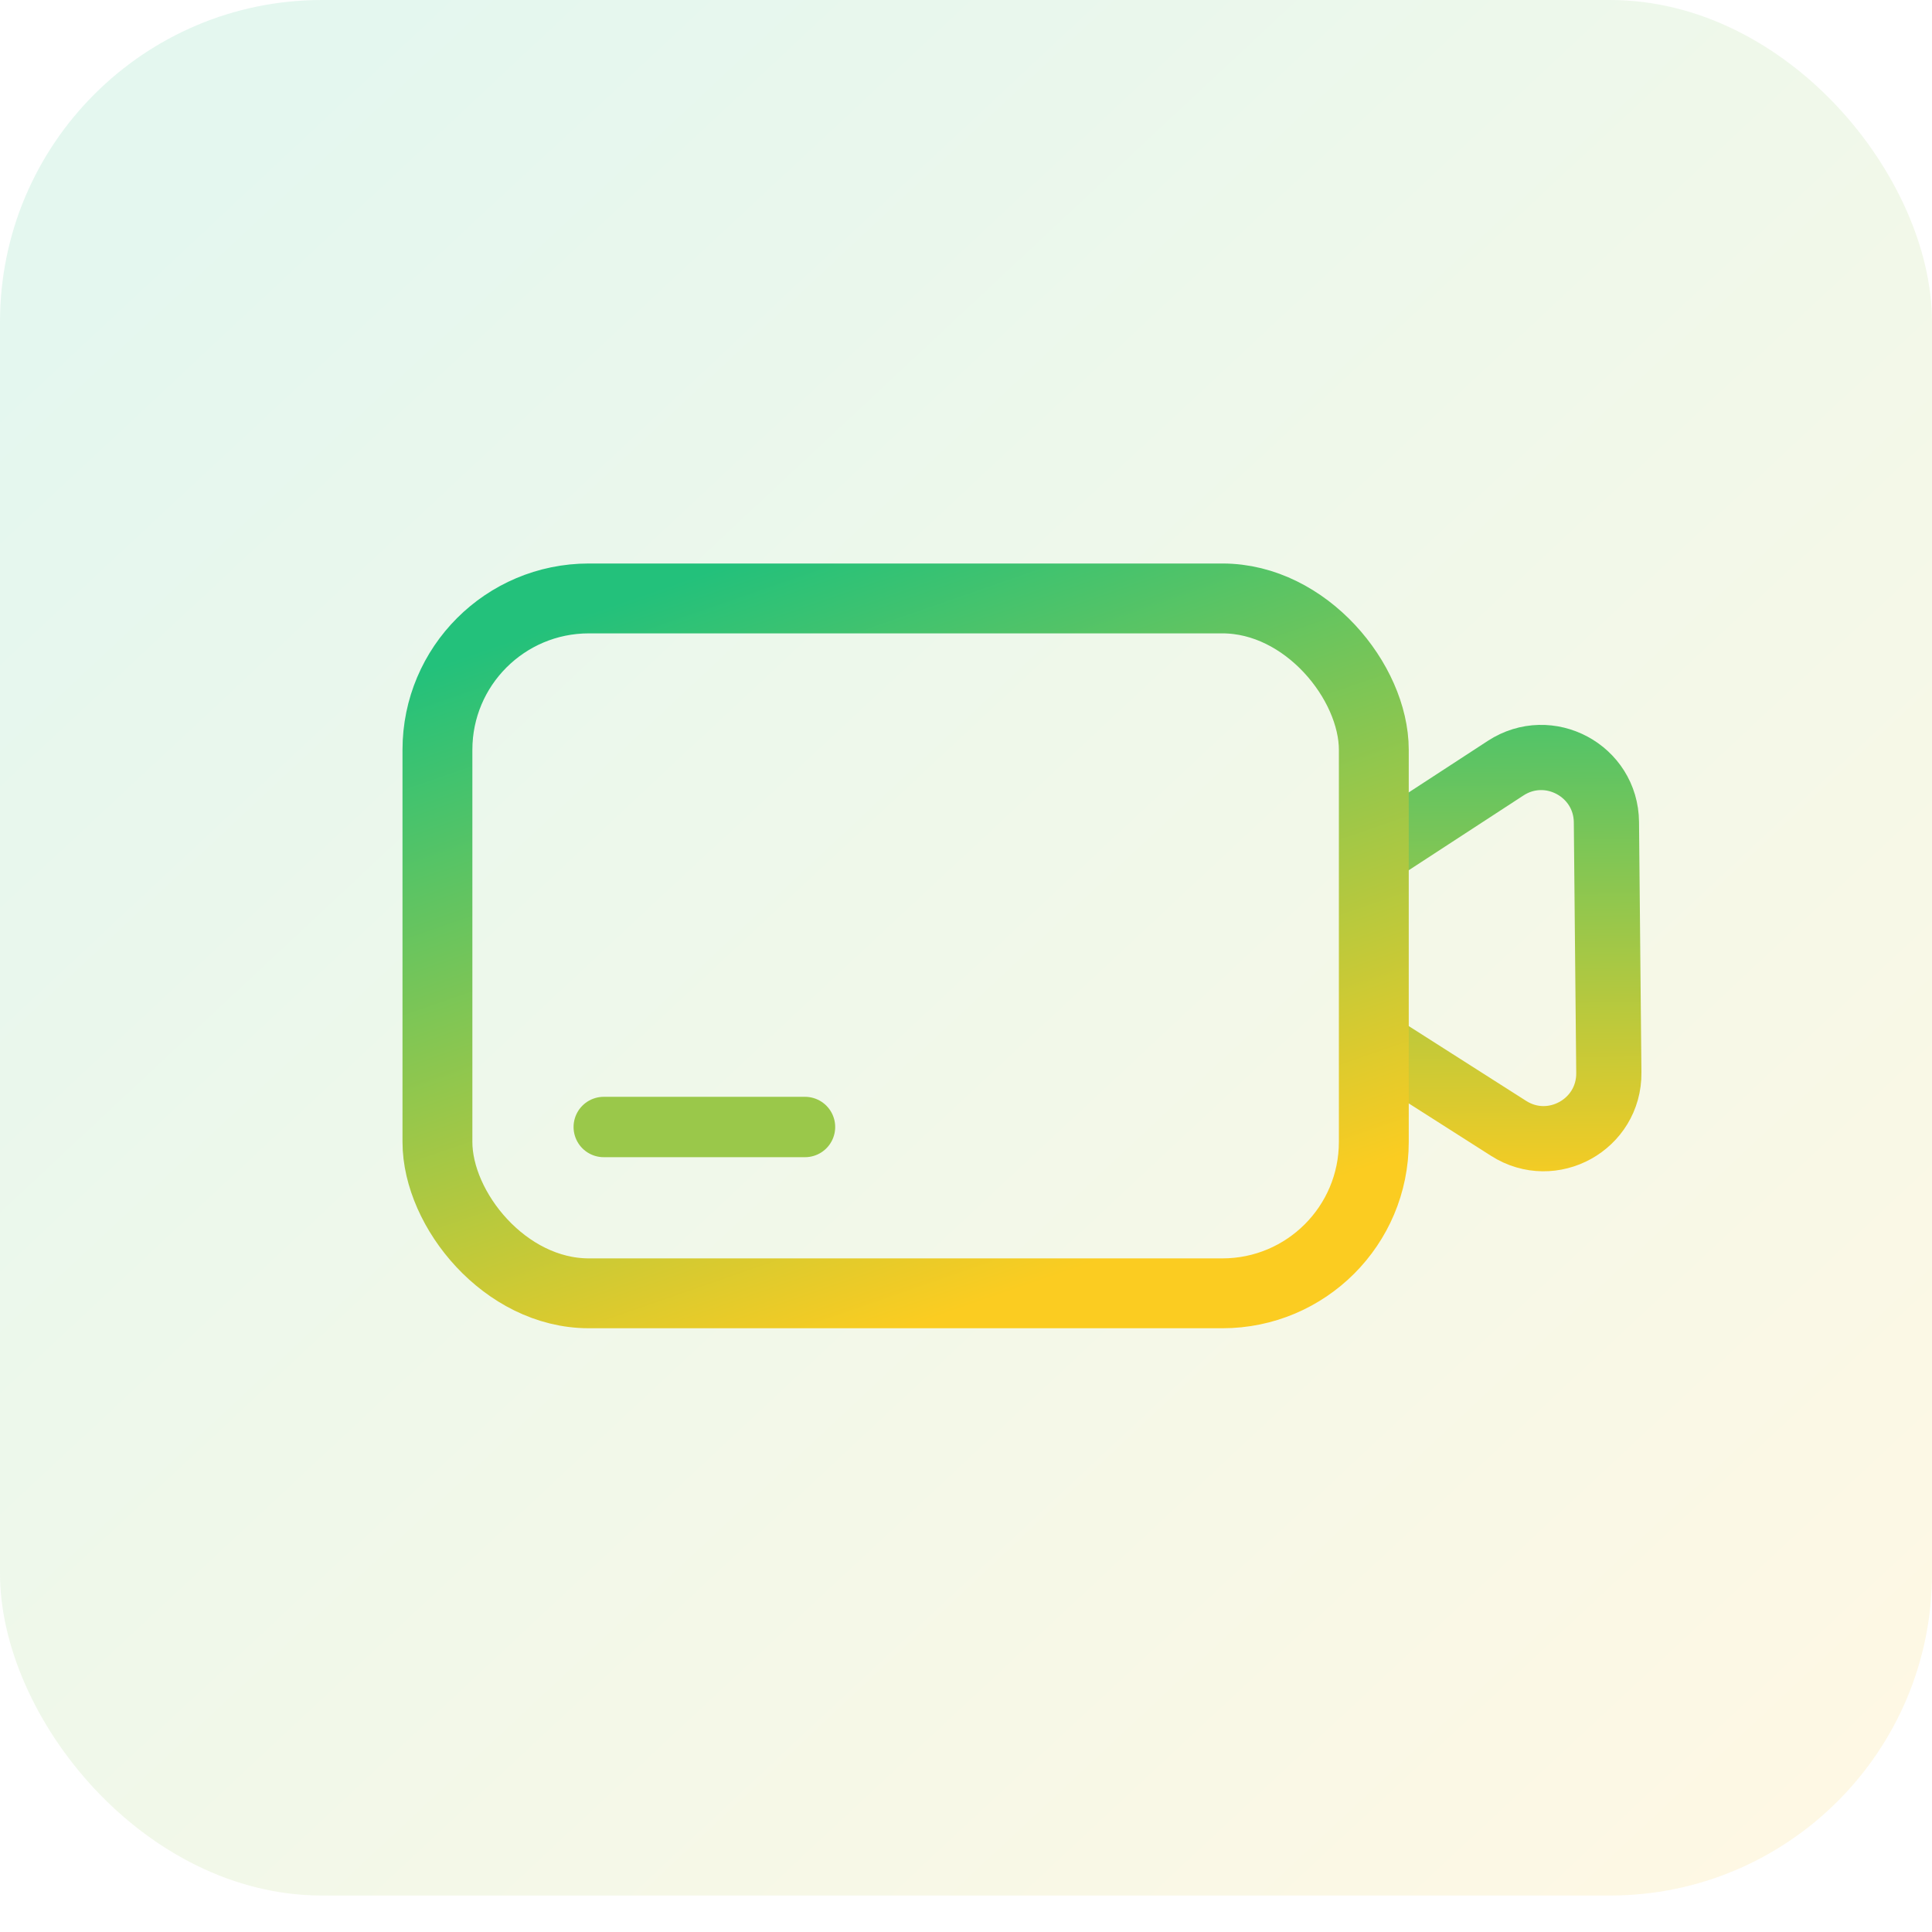
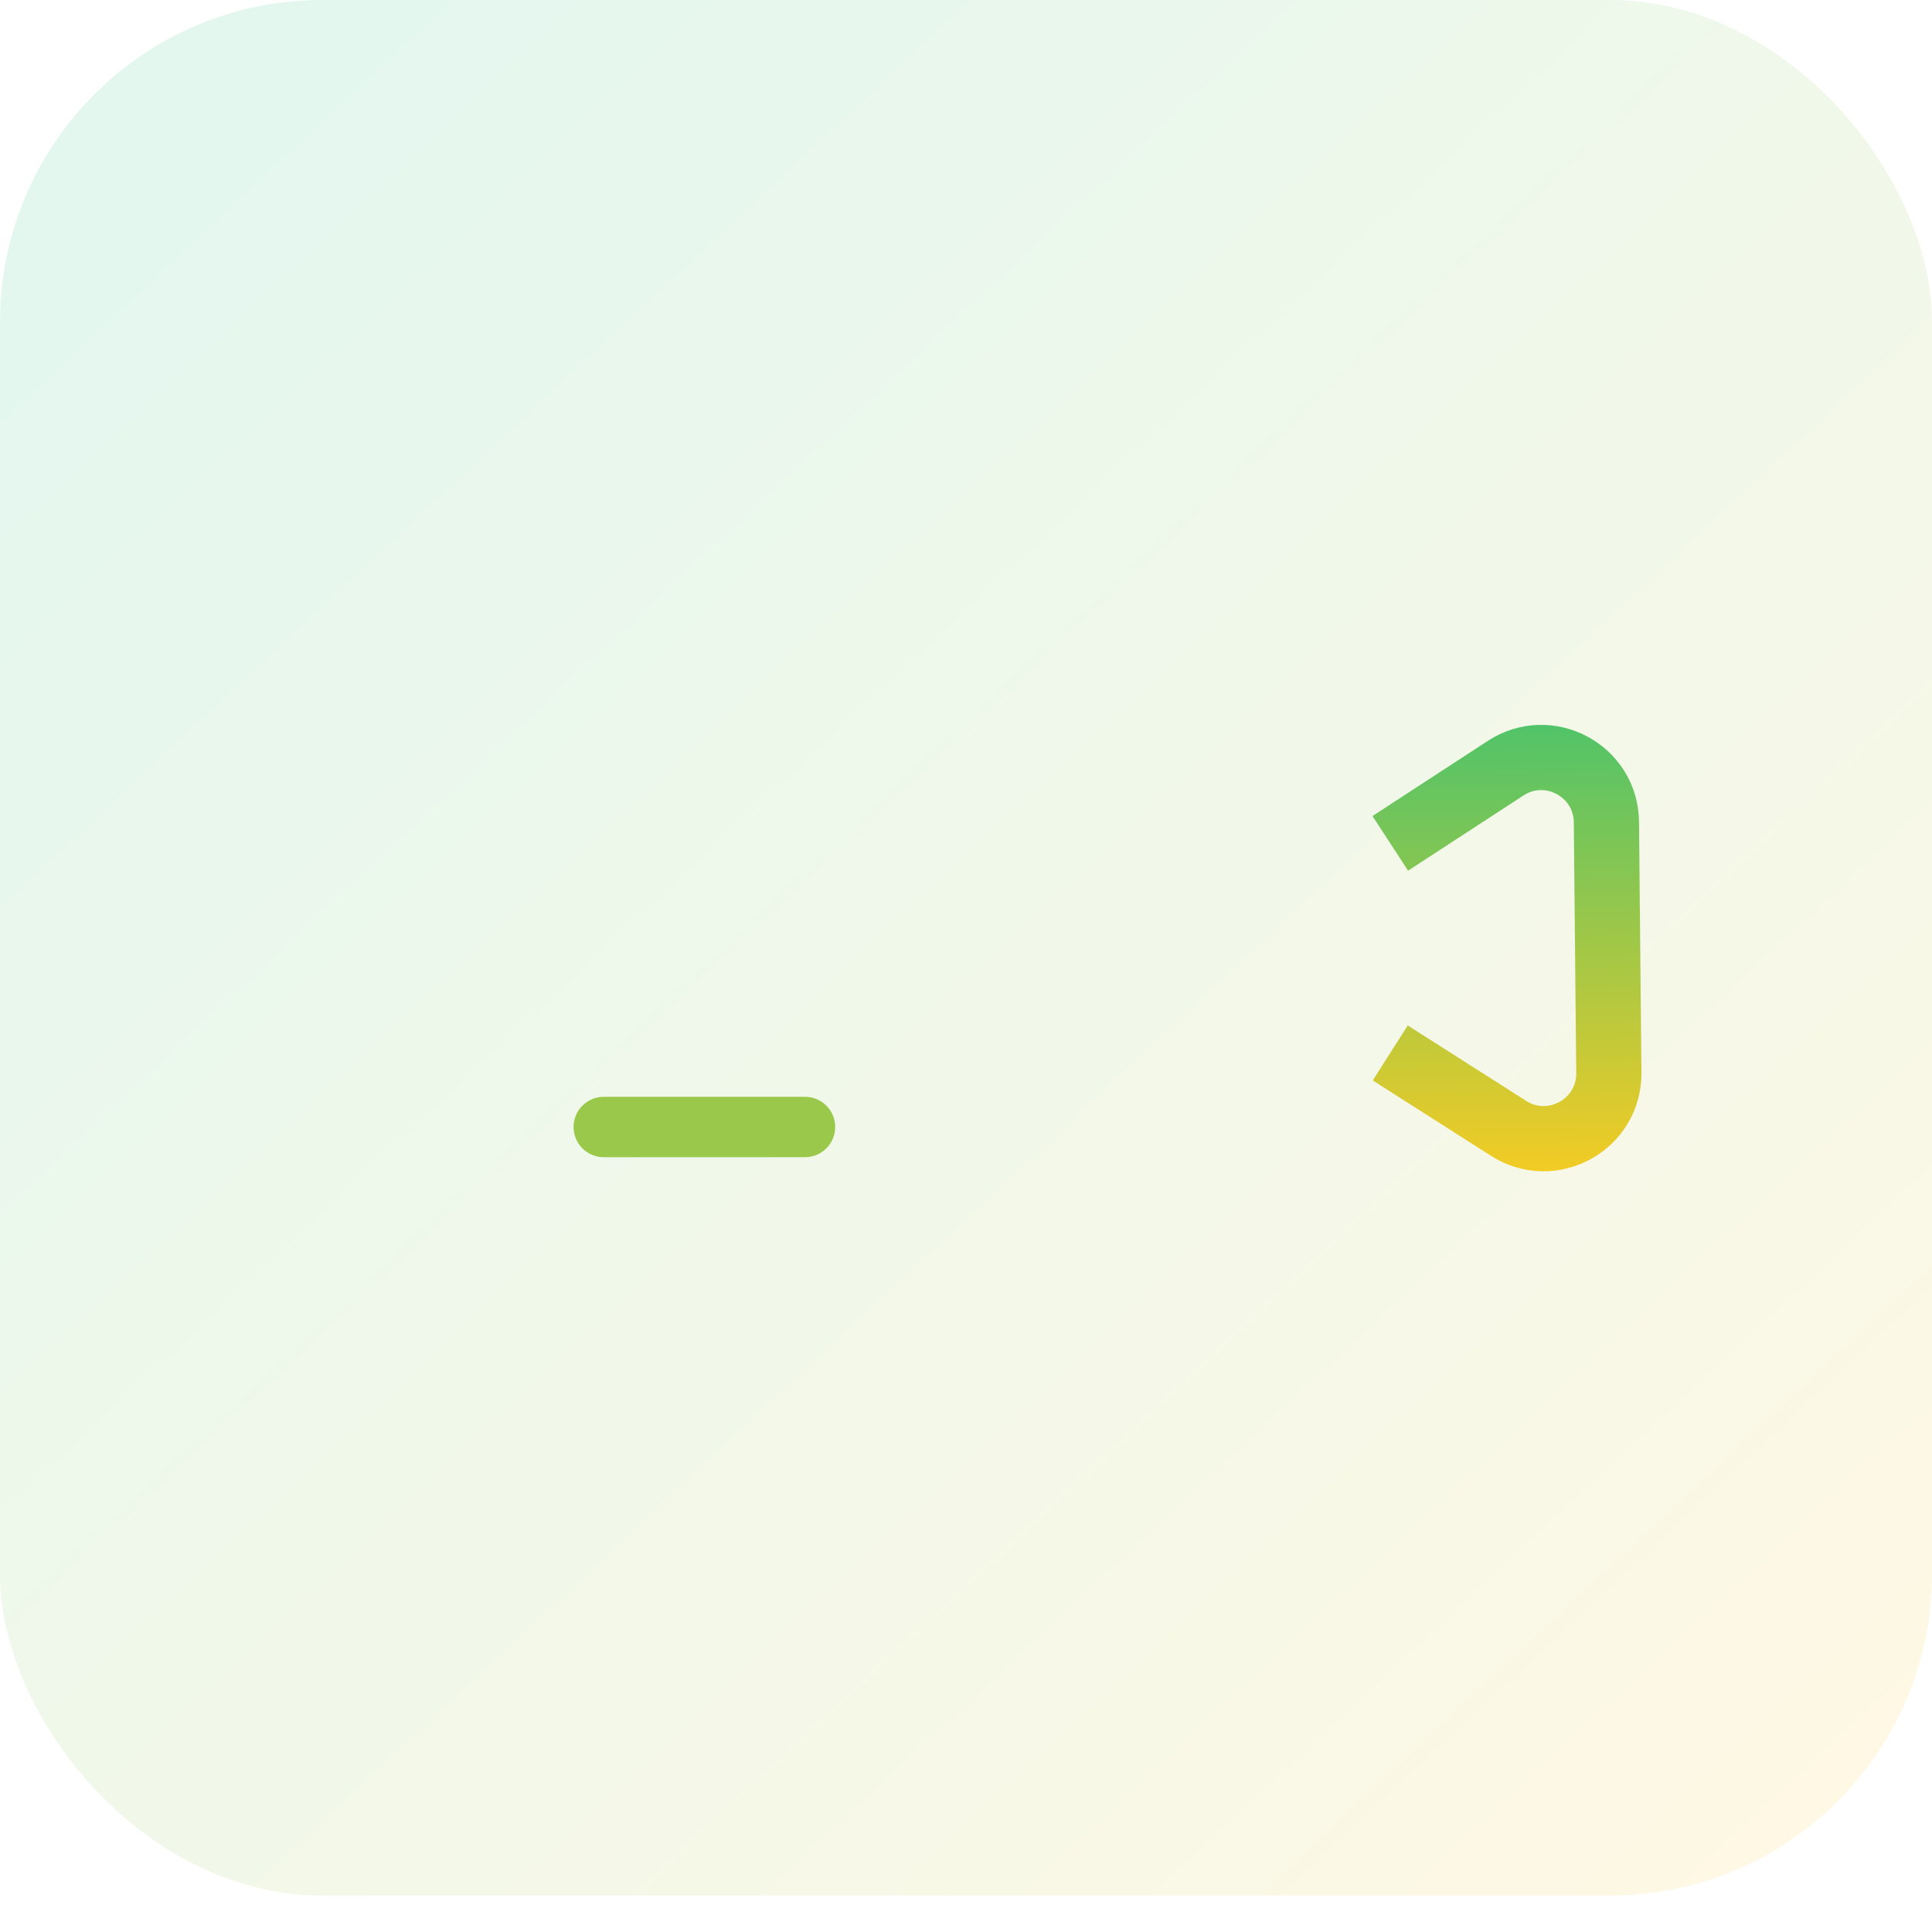
<svg xmlns="http://www.w3.org/2000/svg" width="48" height="48" viewBox="0 0 48 48" fill="none">
  <rect opacity="0.12" width="48" height="47.094" rx="8" fill="url(#paint0_linear_7_1132)" />
  <path d="M34.541 20.953L37.407 19.085C38.479 18.386 39.899 19.147 39.911 20.426L39.941 23.555L39.971 26.652C39.984 27.938 38.565 28.725 37.481 28.034L34.54 26.16" stroke="url(#paint1_linear_7_1132)" stroke-width="1.62" />
-   <rect x="10.868" y="14.868" width="23.264" height="17.264" rx="3.761" stroke="url(#paint2_linear_7_1132)" stroke-width="1.736" />
  <path d="M15 28H20" stroke="#9AC84A" stroke-width="1.5" stroke-linecap="round" />
  <defs>
    <linearGradient id="paint0_linear_7_1132" x1="4.5" y1="5.396" x2="44.192" y2="47.85" gradientUnits="userSpaceOnUse">
      <stop stop-color="#23C17B" />
      <stop offset="1" stop-color="#FFCC1F" />
    </linearGradient>
    <linearGradient id="paint1_linear_7_1132" x1="37.17" y1="17.497" x2="37.287" y2="29.665" gradientUnits="userSpaceOnUse">
      <stop stop-color="#49C36C" />
      <stop offset="1" stop-color="#FBCC21" />
    </linearGradient>
    <linearGradient id="paint2_linear_7_1132" x1="18.173" y1="14" x2="24.528" y2="32.296" gradientUnits="userSpaceOnUse">
      <stop stop-color="#23C17B" />
      <stop offset="1" stop-color="#FBCC21" />
    </linearGradient>
  </defs>
</svg>